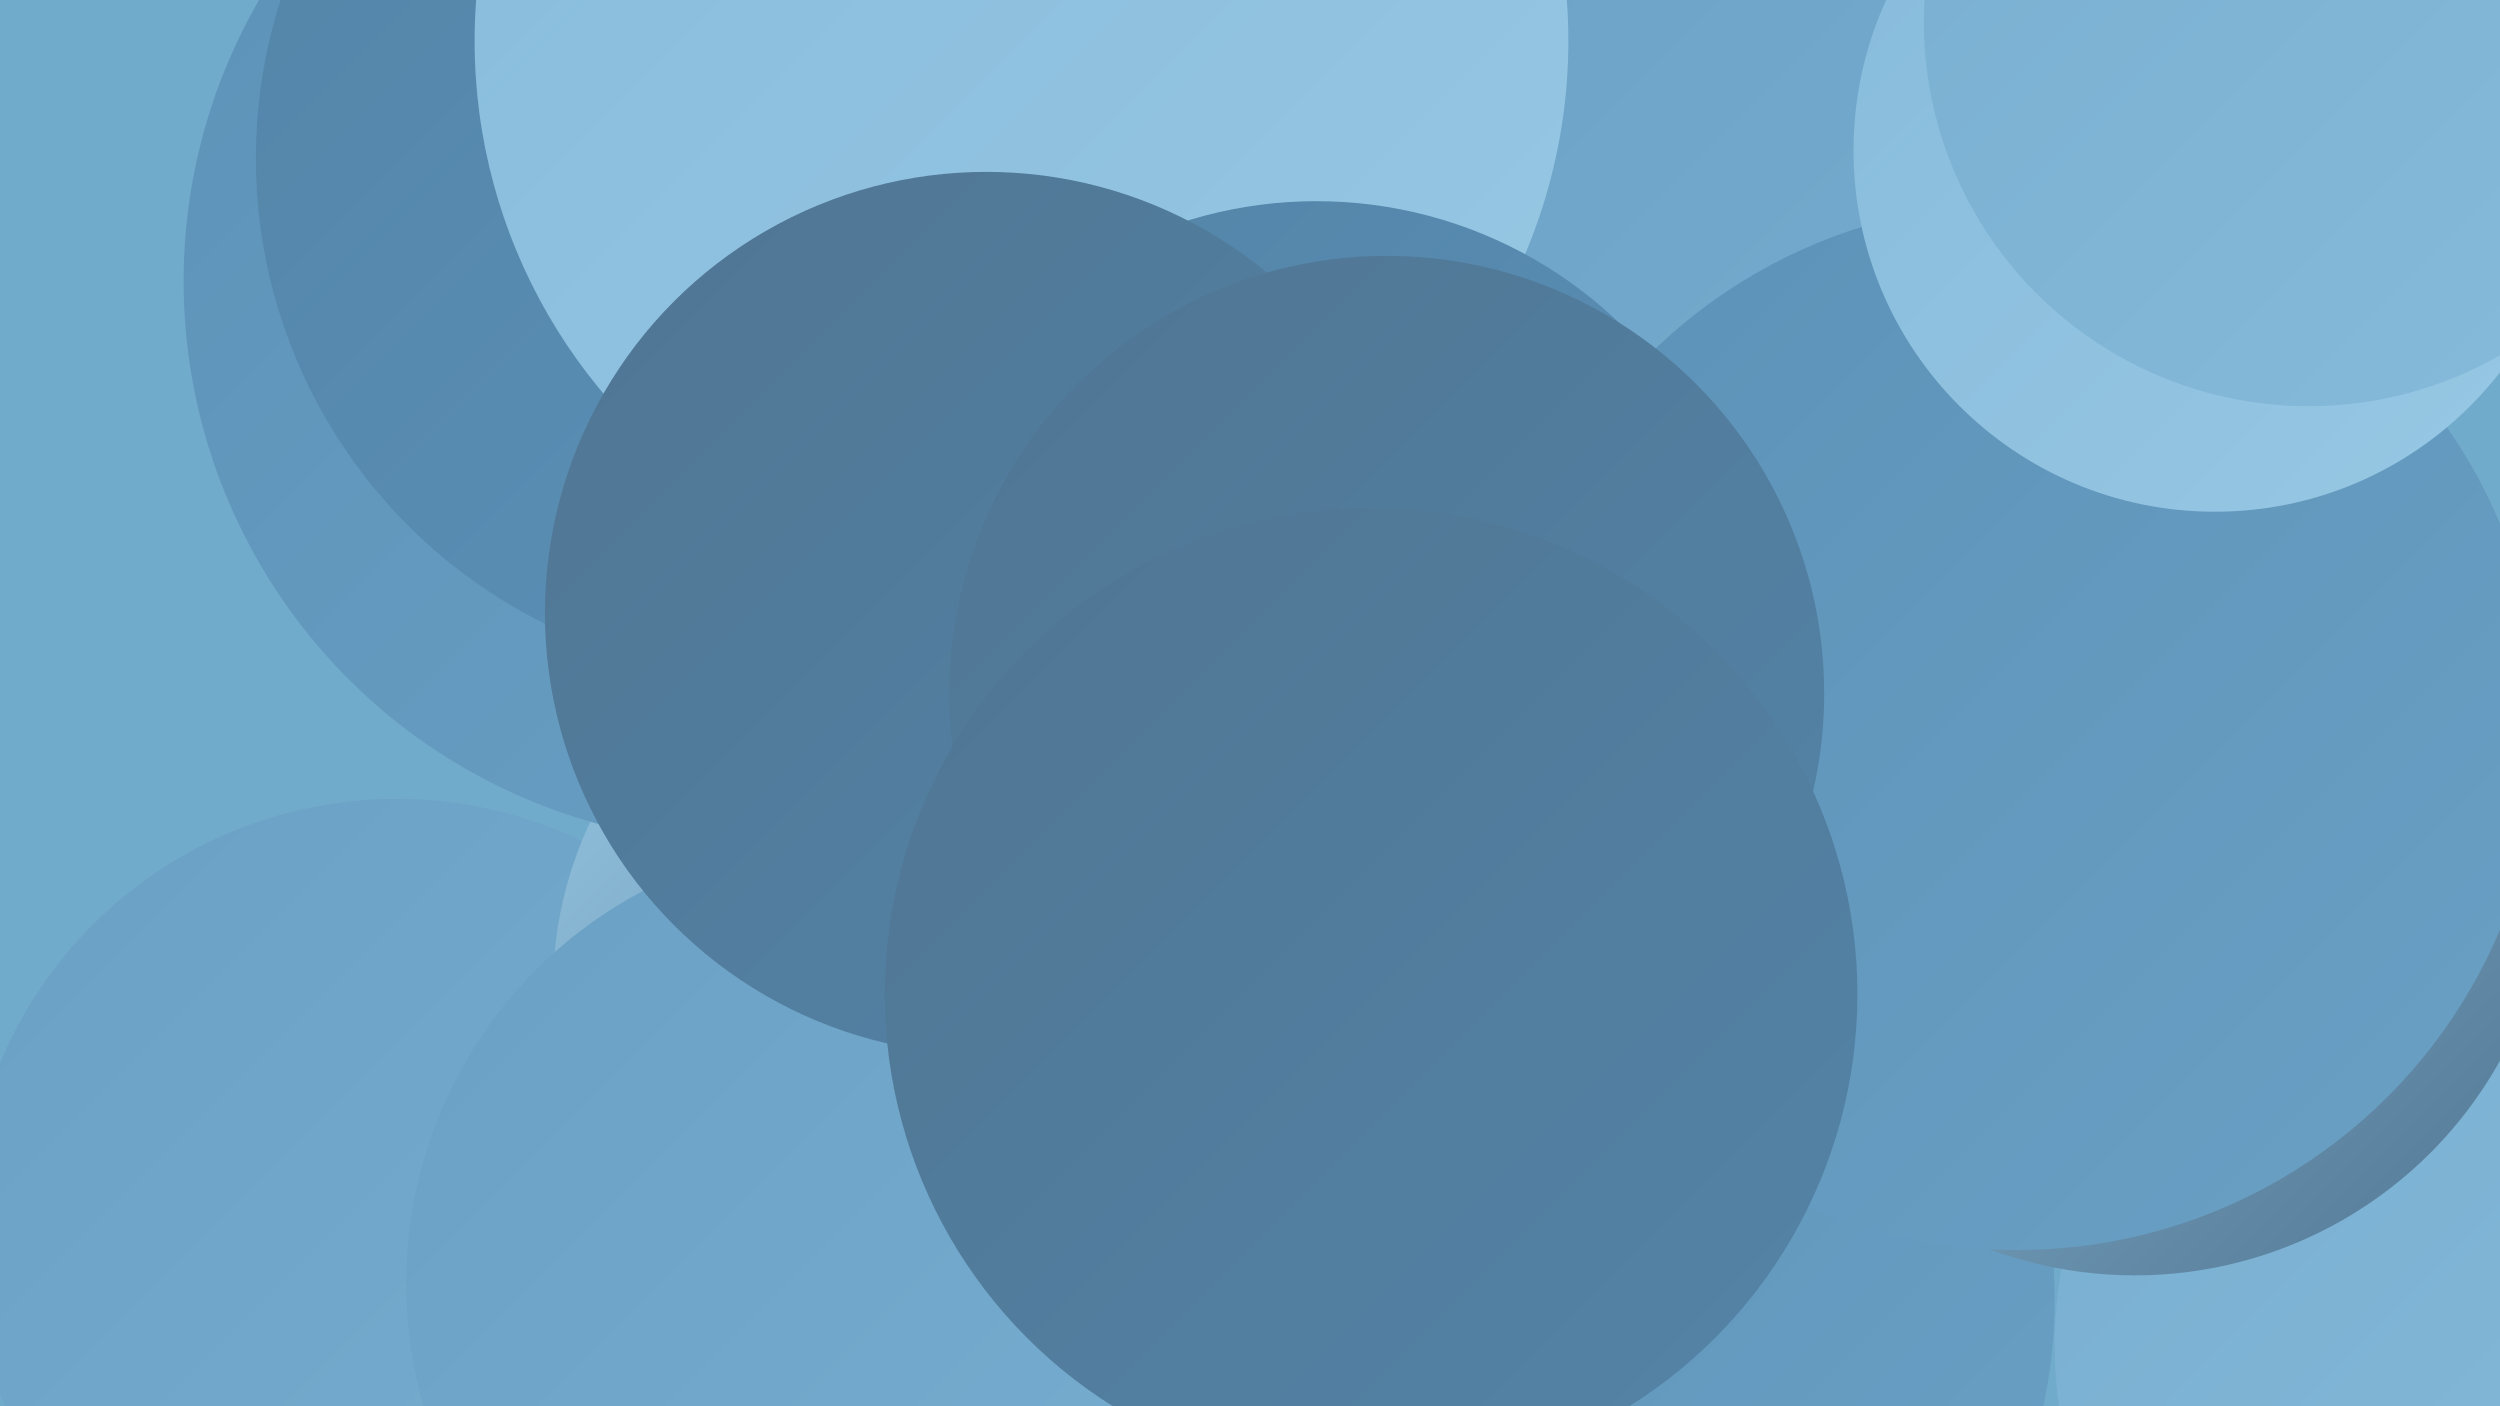
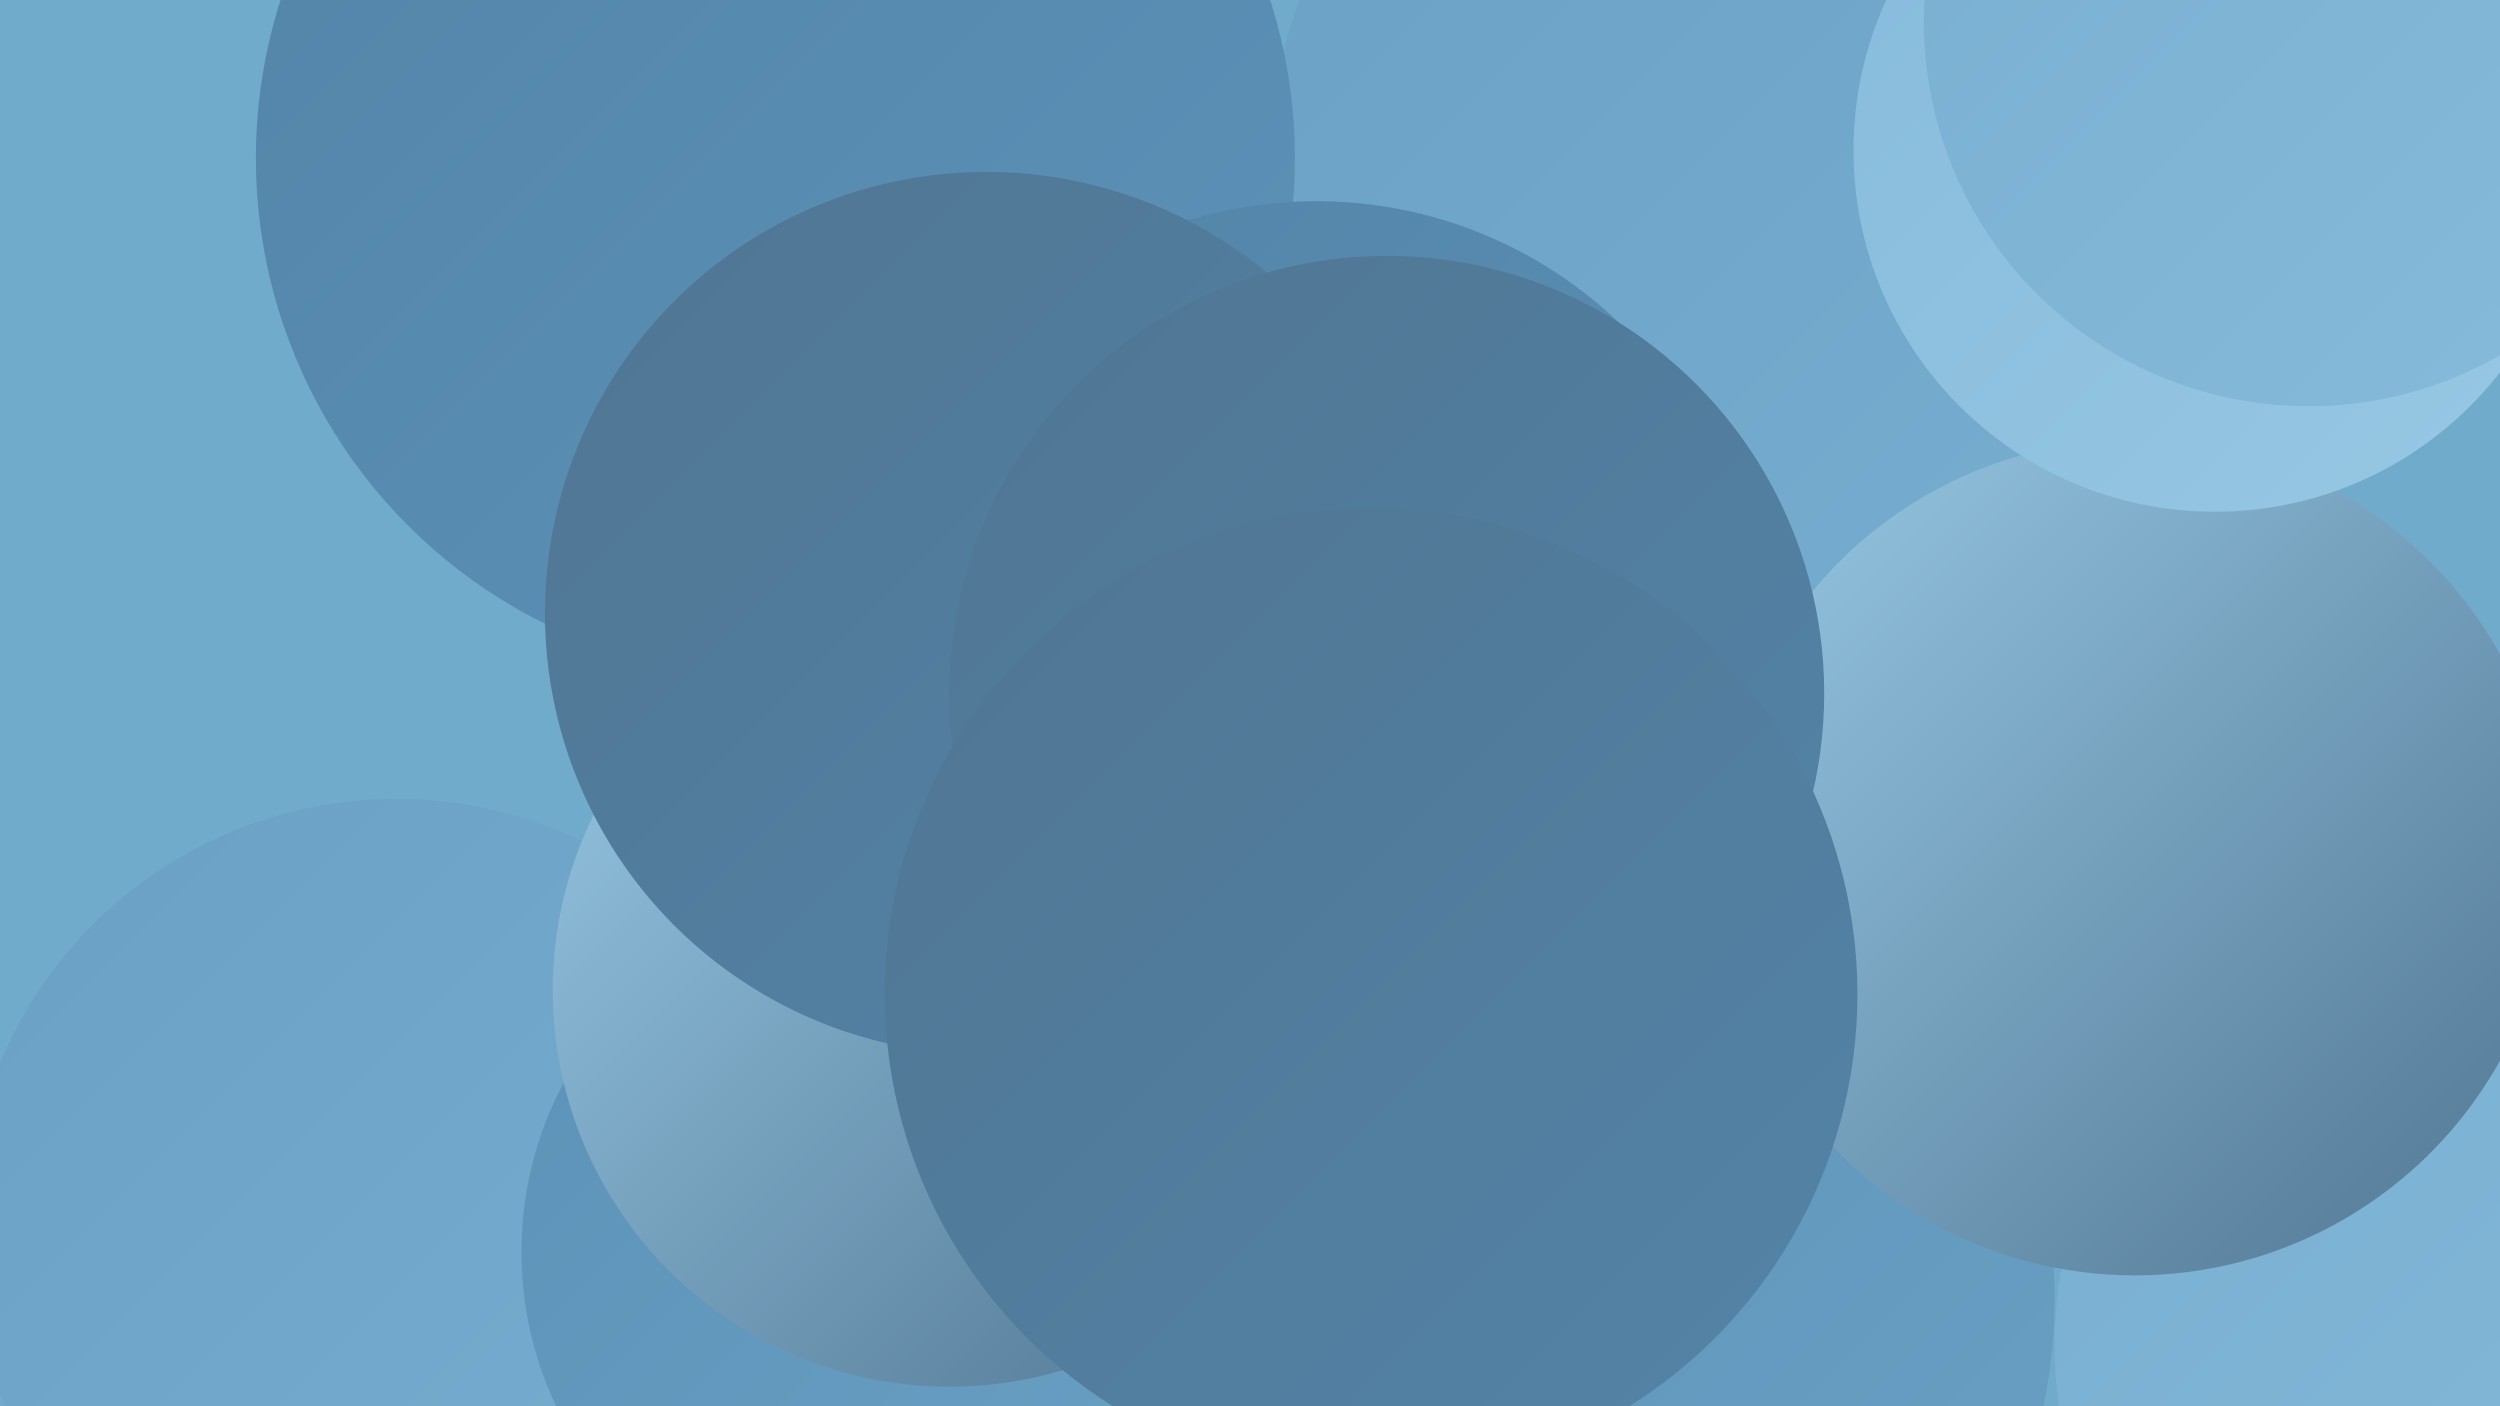
<svg xmlns="http://www.w3.org/2000/svg" width="1280" height="720">
  <defs>
    <linearGradient id="grad0" x1="0%" y1="0%" x2="100%" y2="100%">
      <stop offset="0%" style="stop-color:#507592;stop-opacity:1" />
      <stop offset="100%" style="stop-color:#5384a8;stop-opacity:1" />
    </linearGradient>
    <linearGradient id="grad1" x1="0%" y1="0%" x2="100%" y2="100%">
      <stop offset="0%" style="stop-color:#5384a8;stop-opacity:1" />
      <stop offset="100%" style="stop-color:#5d92b8;stop-opacity:1" />
    </linearGradient>
    <linearGradient id="grad2" x1="0%" y1="0%" x2="100%" y2="100%">
      <stop offset="0%" style="stop-color:#5d92b8;stop-opacity:1" />
      <stop offset="100%" style="stop-color:#6aa0c4;stop-opacity:1" />
    </linearGradient>
    <linearGradient id="grad3" x1="0%" y1="0%" x2="100%" y2="100%">
      <stop offset="0%" style="stop-color:#6aa0c4;stop-opacity:1" />
      <stop offset="100%" style="stop-color:#78aed0;stop-opacity:1" />
    </linearGradient>
    <linearGradient id="grad4" x1="0%" y1="0%" x2="100%" y2="100%">
      <stop offset="0%" style="stop-color:#78aed0;stop-opacity:1" />
      <stop offset="100%" style="stop-color:#87bbdb;stop-opacity:1" />
    </linearGradient>
    <linearGradient id="grad5" x1="0%" y1="0%" x2="100%" y2="100%">
      <stop offset="0%" style="stop-color:#87bbdb;stop-opacity:1" />
      <stop offset="100%" style="stop-color:#97c8e4;stop-opacity:1" />
    </linearGradient>
    <linearGradient id="grad6" x1="0%" y1="0%" x2="100%" y2="100%">
      <stop offset="0%" style="stop-color:#97c8e4;stop-opacity:1" />
      <stop offset="100%" style="stop-color:#507592;stop-opacity:1" />
    </linearGradient>
  </defs>
  <rect width="1280" height="720" fill="#71abcb" />
  <circle cx="534" cy="651" r="192" fill="url(#grad6)" />
  <circle cx="1277" cy="689" r="225" fill="url(#grad4)" />
  <circle cx="789" cy="665" r="263" fill="url(#grad2)" />
  <circle cx="966" cy="357" r="209" fill="url(#grad0)" />
  <circle cx="203" cy="629" r="220" fill="url(#grad3)" />
  <circle cx="451" cy="641" r="184" fill="url(#grad2)" />
  <circle cx="901" cy="86" r="251" fill="url(#grad3)" />
  <circle cx="486" cy="507" r="203" fill="url(#grad6)" />
  <circle cx="1093" cy="439" r="214" fill="url(#grad6)" />
-   <circle cx="382" cy="144" r="288" fill="url(#grad2)" />
  <circle cx="397" cy="81" r="266" fill="url(#grad1)" />
-   <circle cx="1033" cy="372" r="268" fill="url(#grad2)" />
-   <circle cx="523" cy="21" r="280" fill="url(#grad5)" />
-   <circle cx="435" cy="657" r="227" fill="url(#grad3)" />
  <circle cx="674" cy="327" r="224" fill="url(#grad1)" />
  <circle cx="505" cy="314" r="226" fill="url(#grad0)" />
  <circle cx="710" cy="355" r="224" fill="url(#grad0)" />
  <circle cx="1134" cy="77" r="185" fill="url(#grad5)" />
  <circle cx="1182" cy="11" r="197" fill="url(#grad4)" />
  <circle cx="702" cy="509" r="249" fill="url(#grad0)" />
</svg>